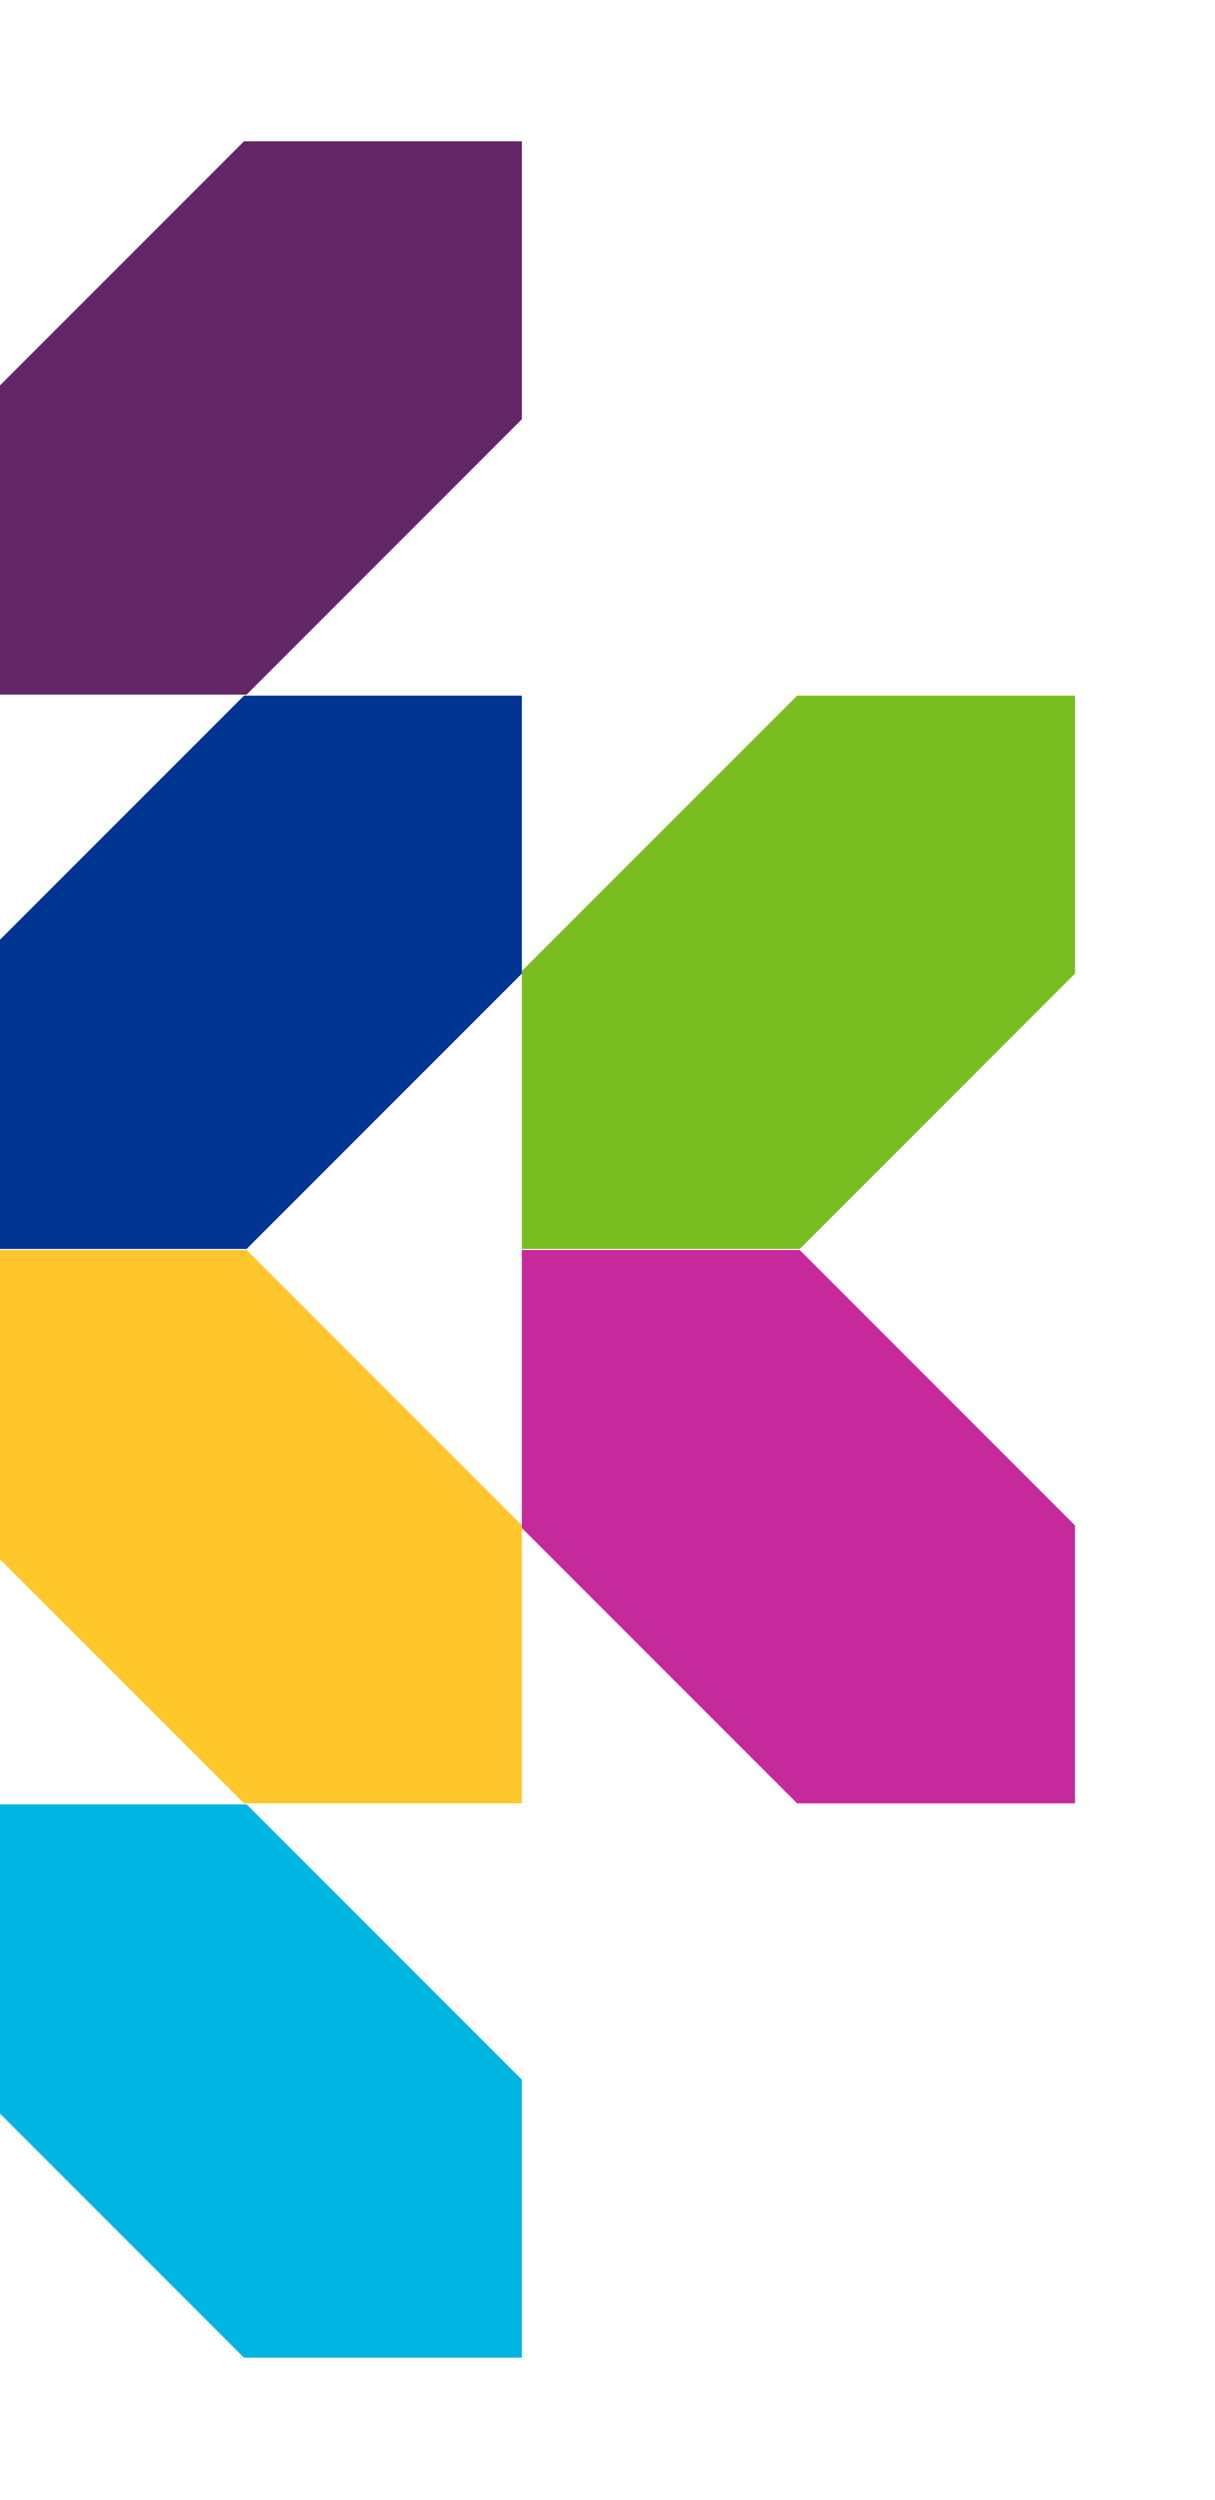
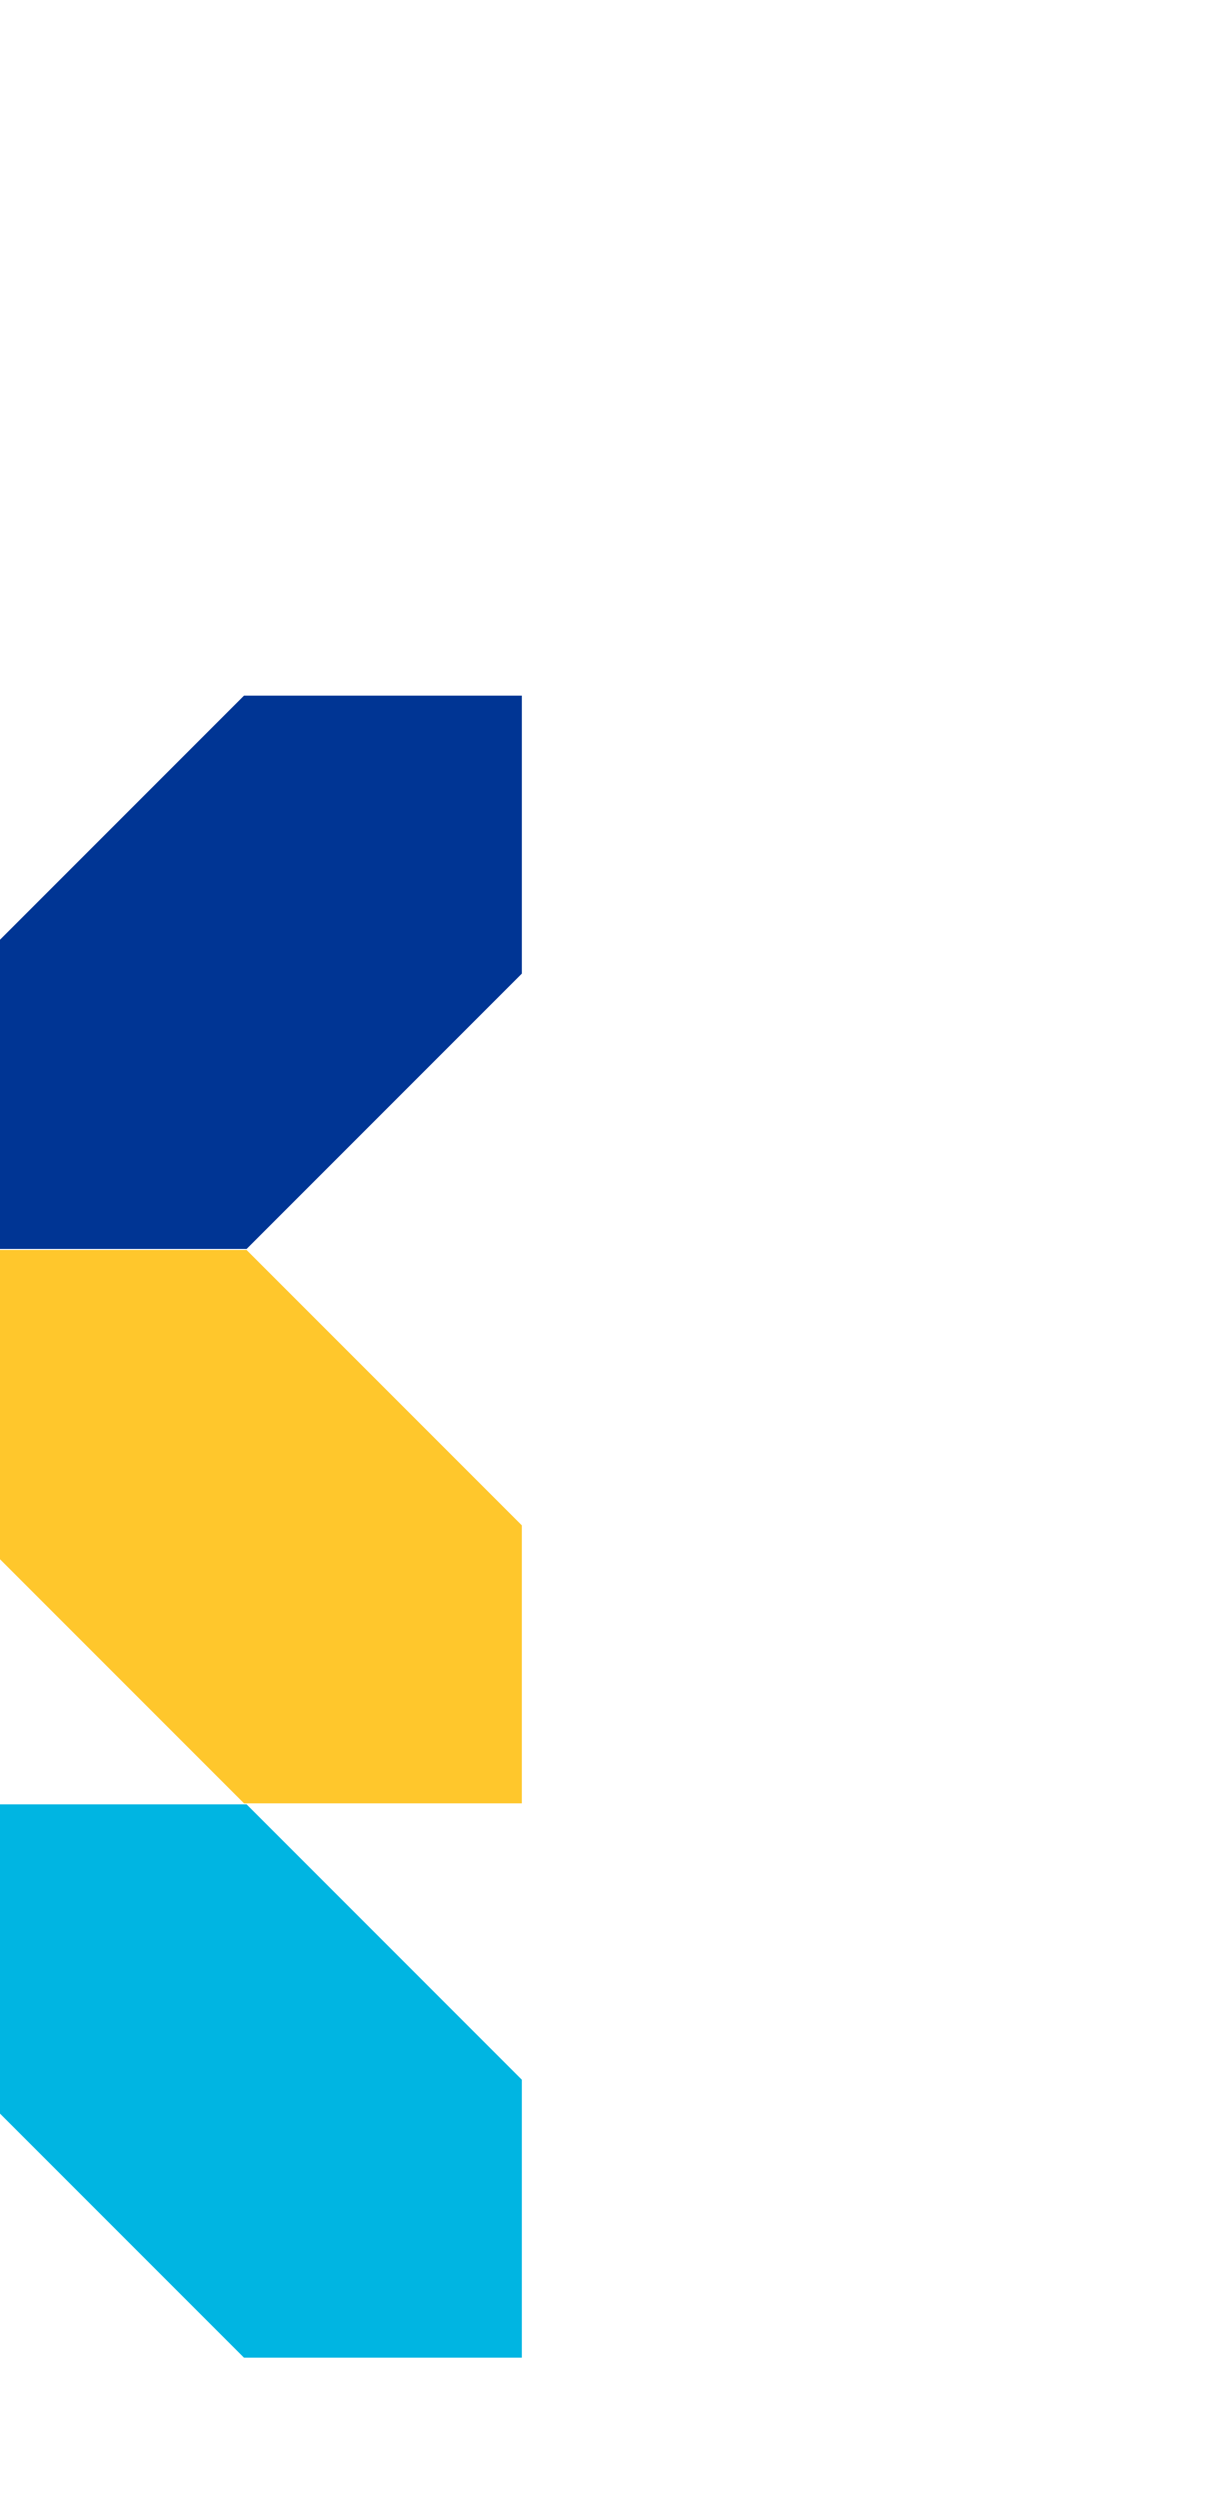
<svg xmlns="http://www.w3.org/2000/svg" width="316" height="650" viewBox="0 0 316 650" fill="none">
-   <path d="M207.995 324.707L279.584 253.118L279.584 180.853L207.319 180.853L135.73 252.442L135.73 324.707L207.995 324.707Z" fill="#78BE20" />
-   <path d="M64.136 180.59L135.725 109.001L135.725 36.736L63.46 36.736L-8.129 108.325L-8.129 180.59L64.136 180.59Z" fill="#642667" />
  <path d="M64.136 324.707L135.725 253.118L135.725 180.853L63.46 180.853L-8.129 252.442L-8.129 324.707L64.136 324.707Z" fill="#003594" />
-   <path d="M135.72 397.242L207.309 468.831L279.574 468.831L279.574 396.566L207.985 324.977L135.72 324.977L135.72 397.242Z" fill="#C5299B" />
  <path d="M-8.131 397.242L63.458 468.831L135.722 468.831L135.722 396.566L64.134 324.977L-8.131 324.977L-8.131 397.242Z" fill="#FFC72C" />
  <path d="M-8.131 541.359L63.458 612.948L135.722 612.948L135.722 540.683L64.134 469.094L-8.131 469.094L-8.131 541.359Z" fill="#00B5E2" />
</svg>